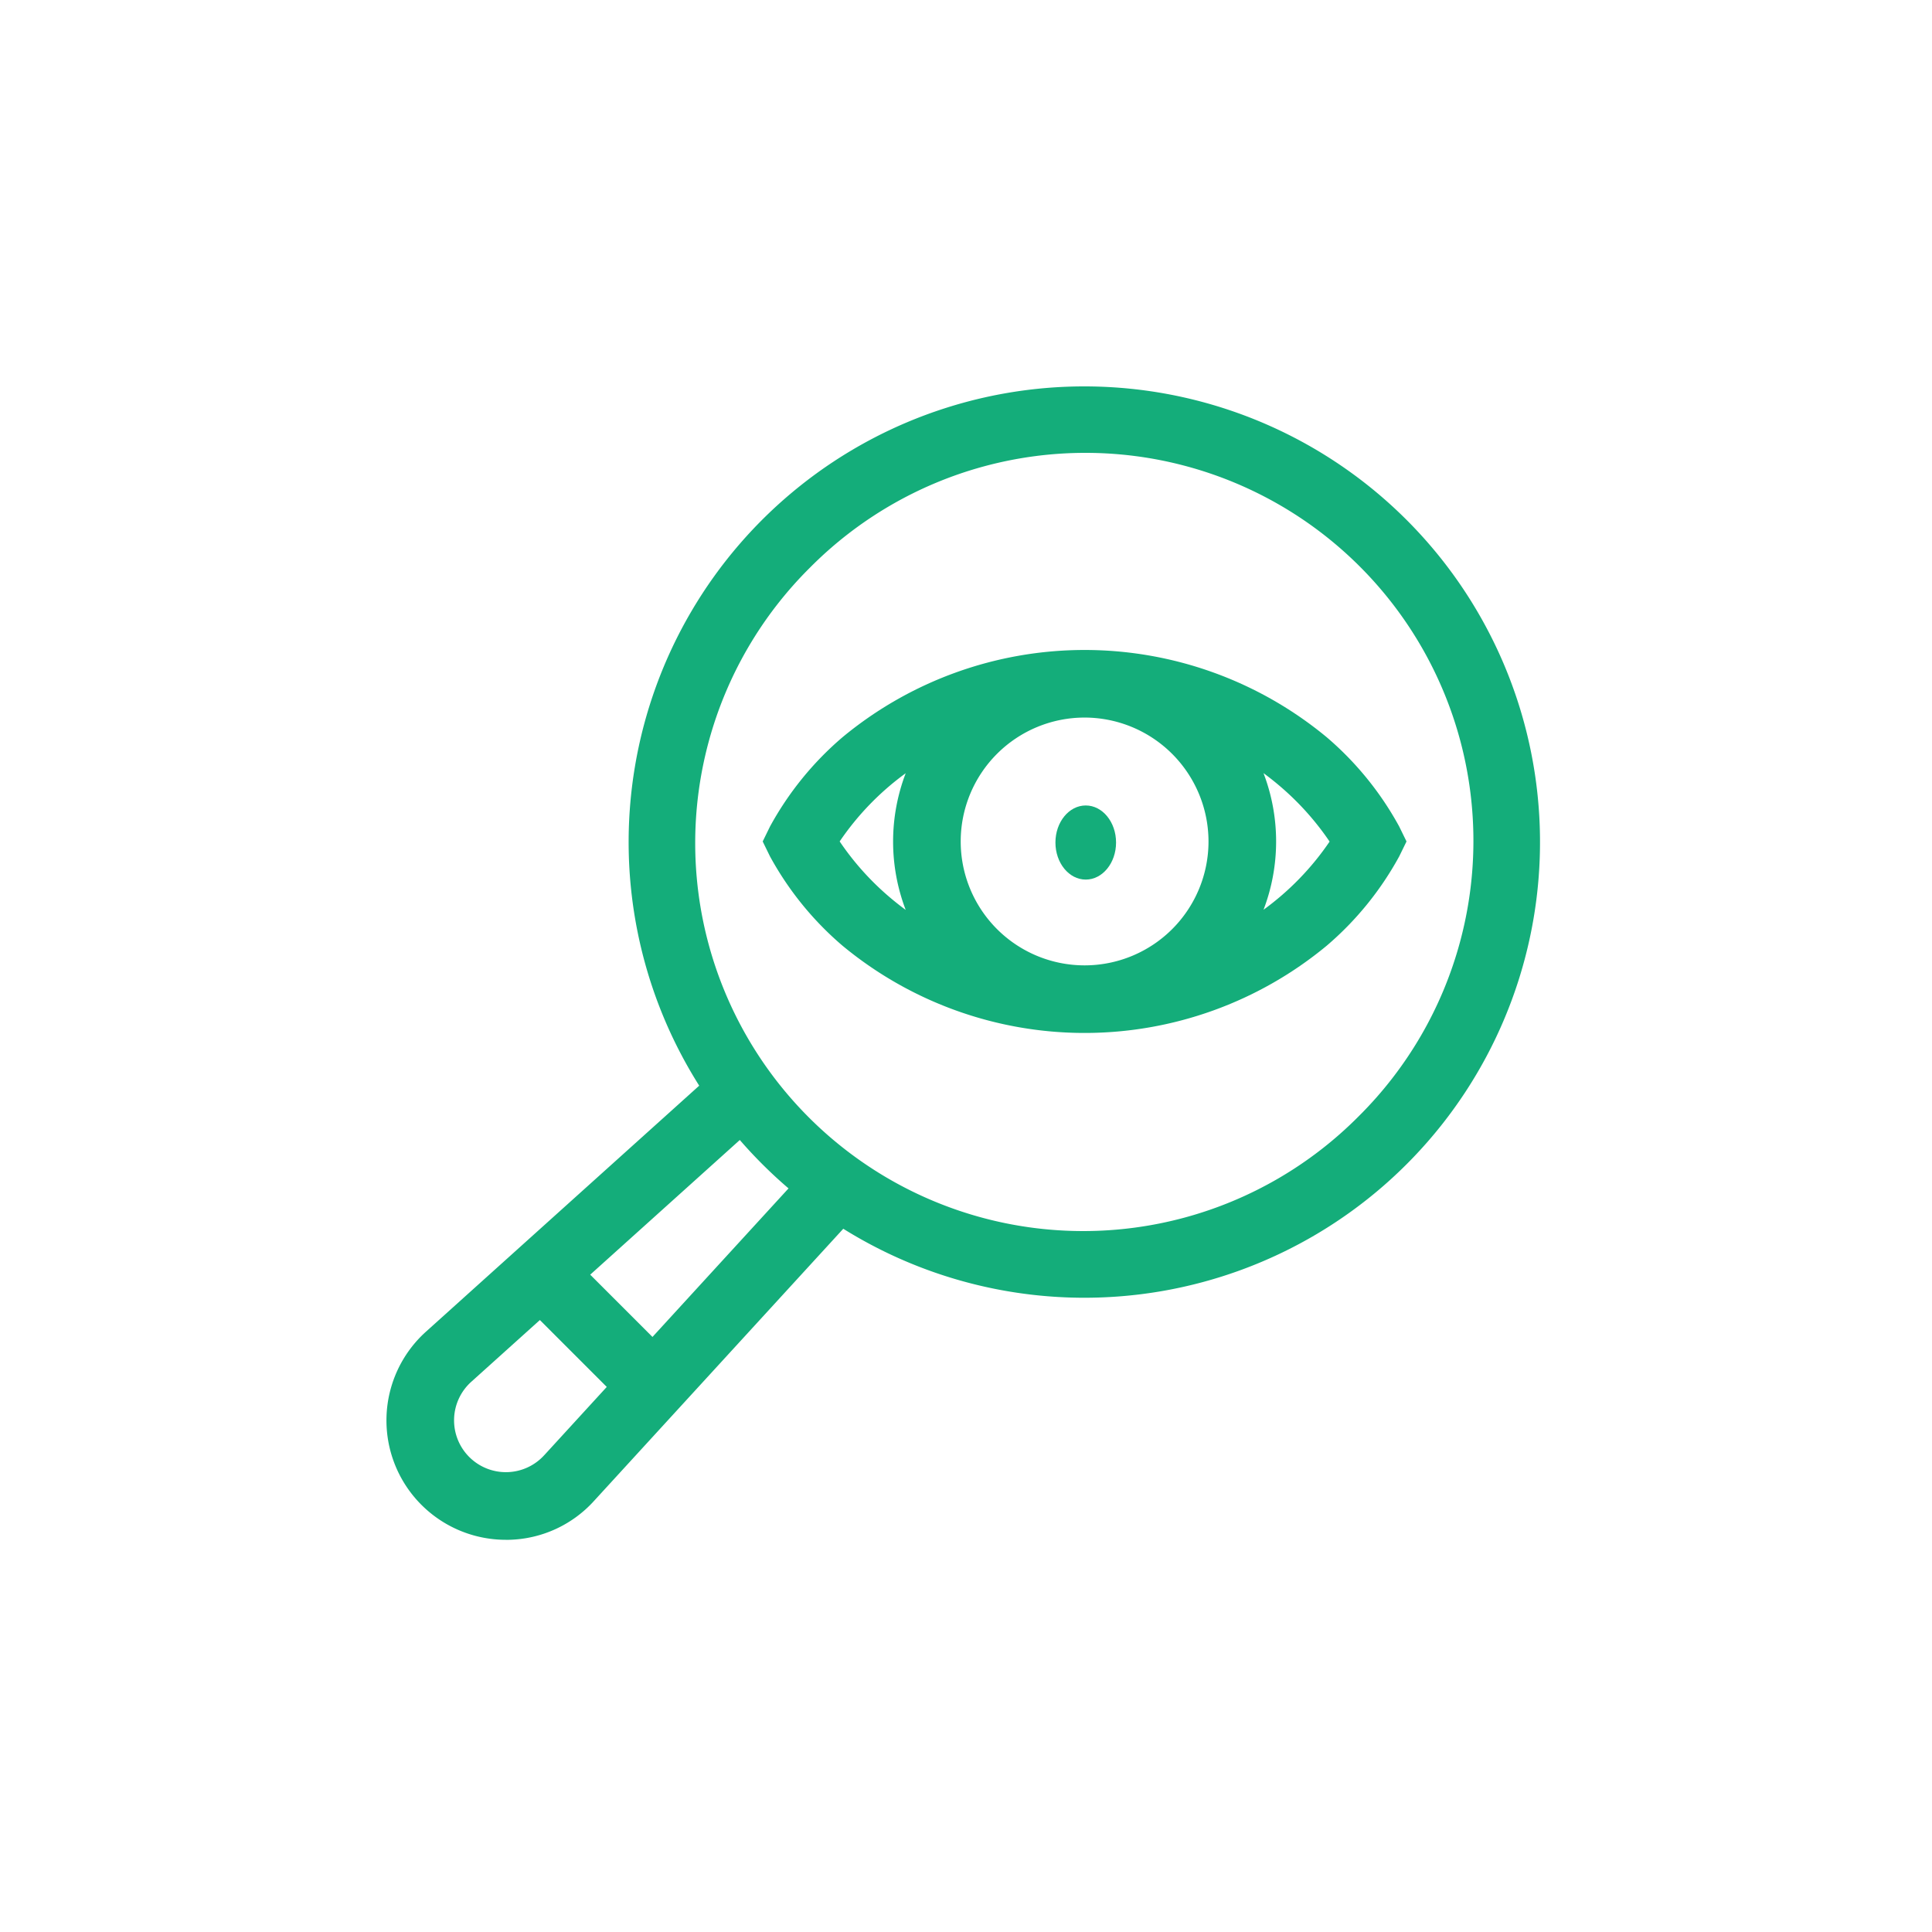
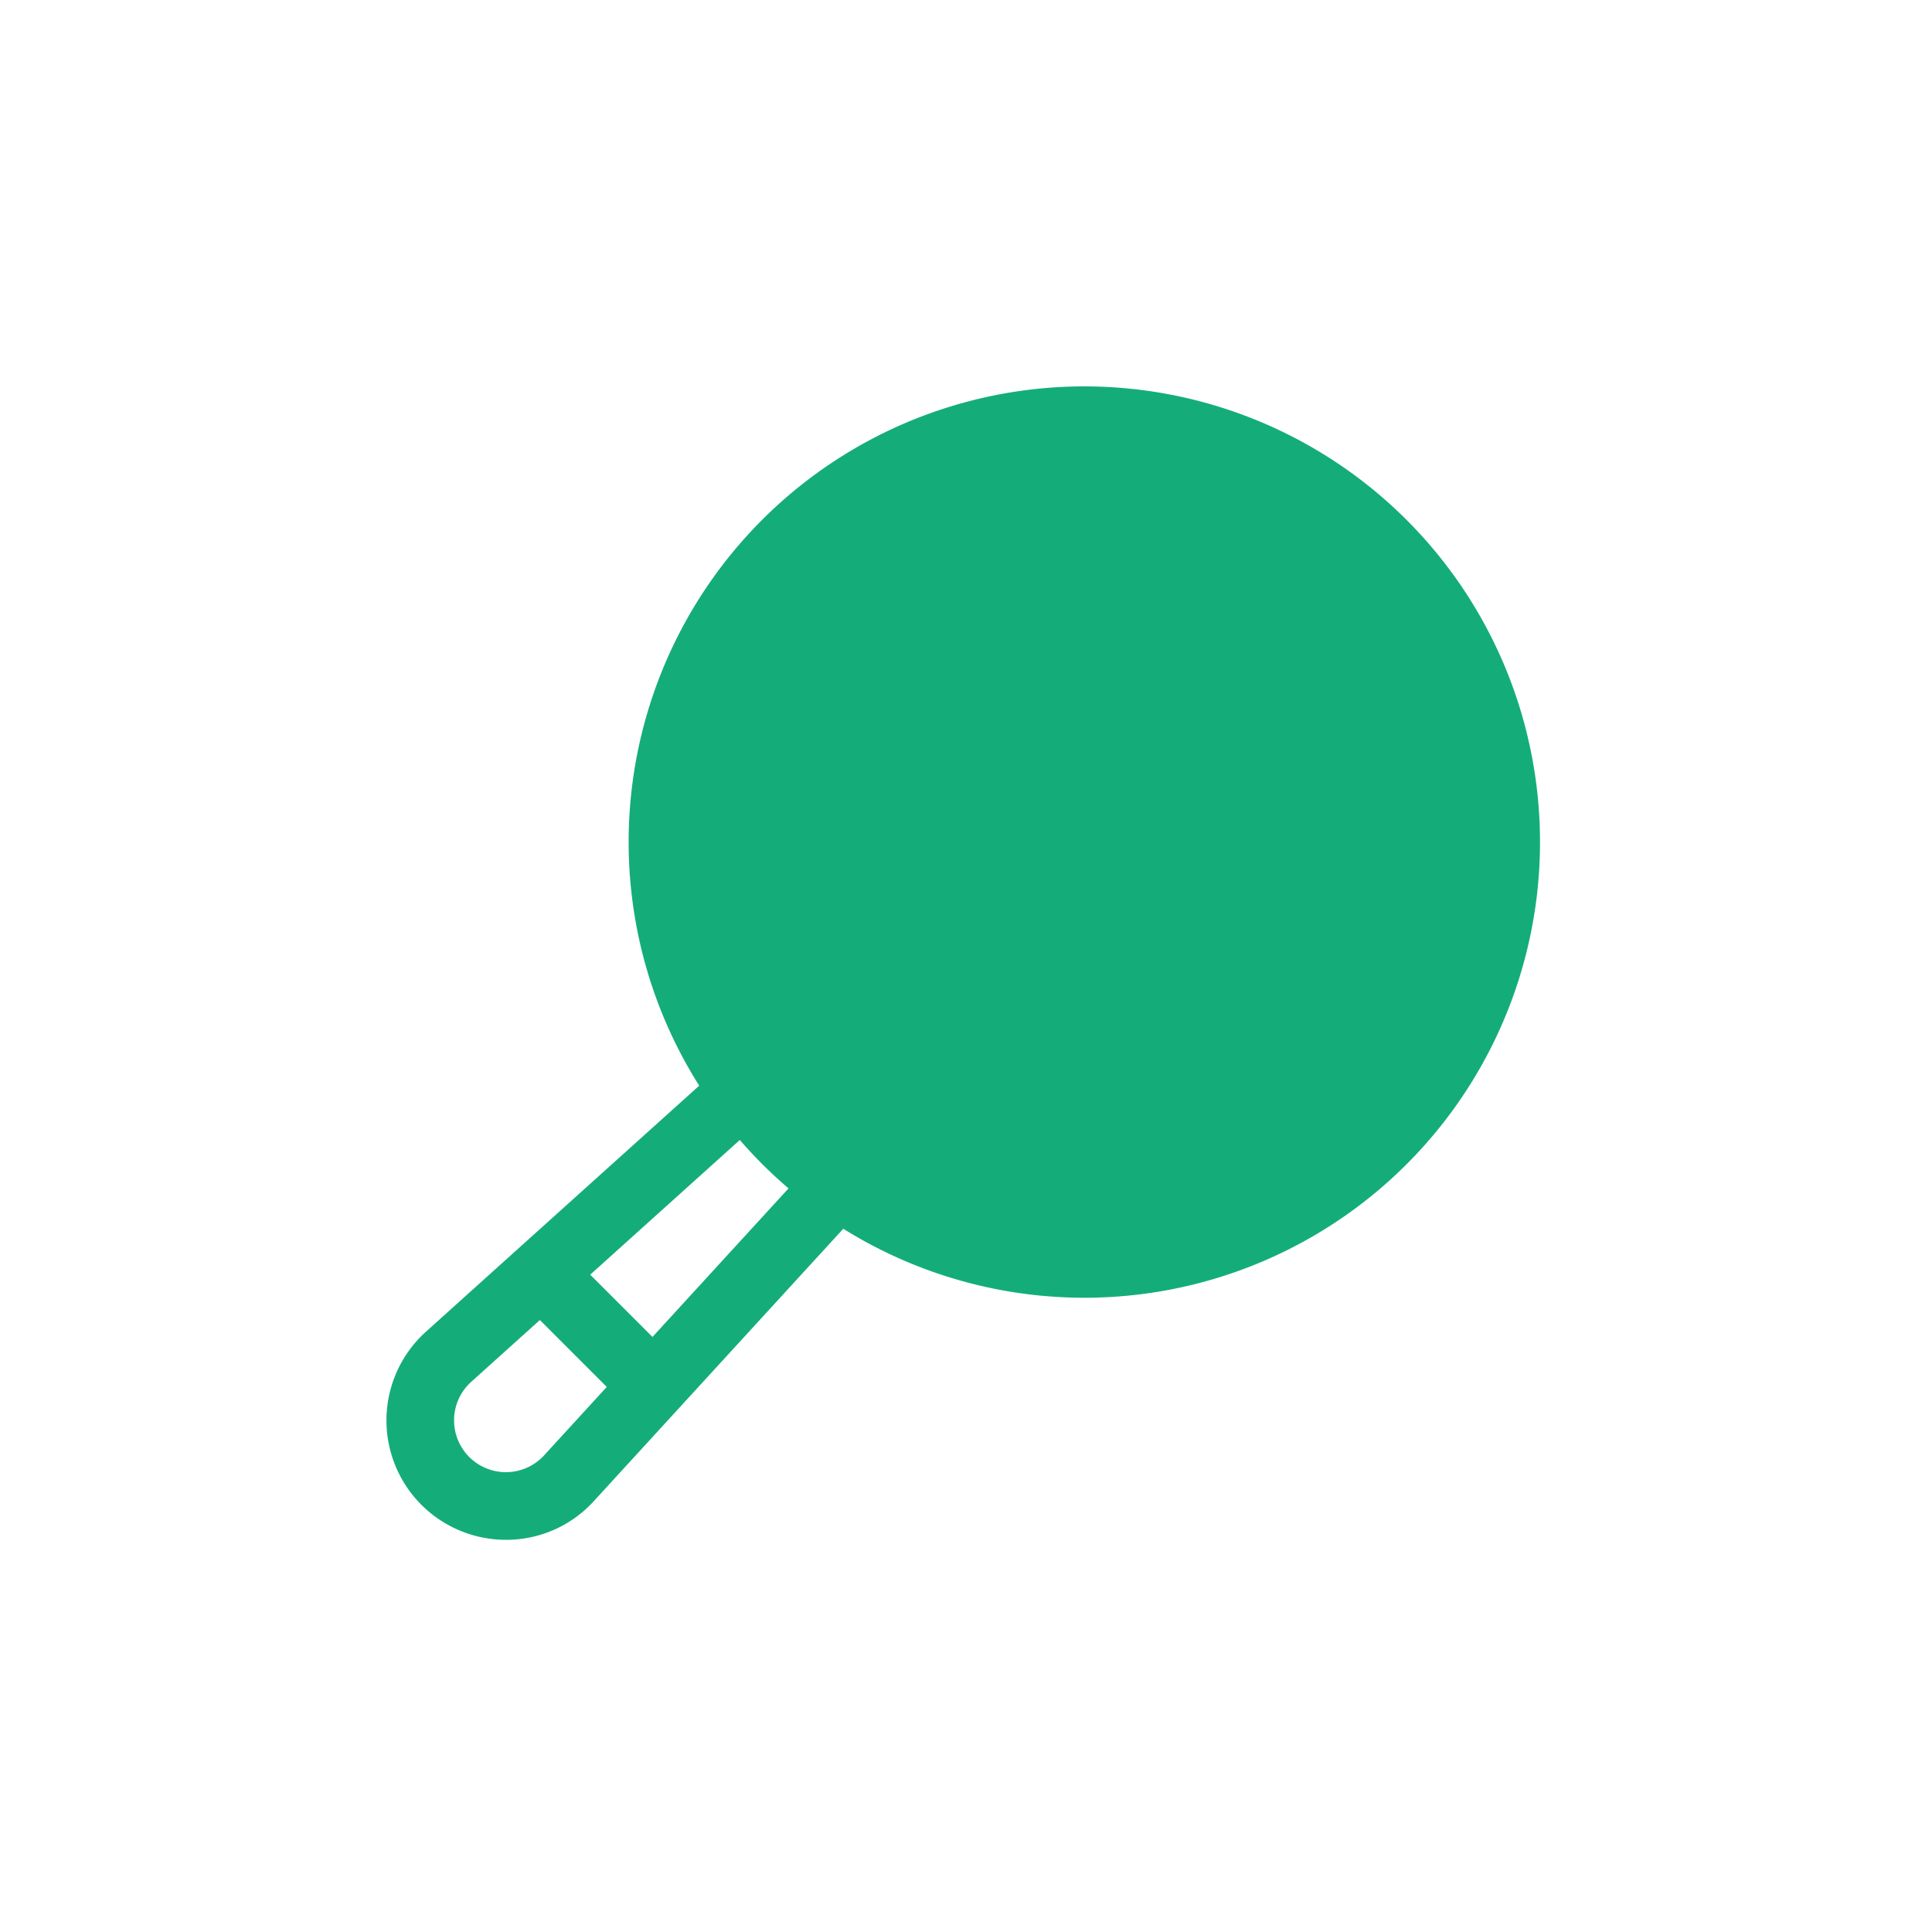
<svg xmlns="http://www.w3.org/2000/svg" width="100" height="100" viewBox="0 0 100 100">
  <g id="_005-loupe" data-name="005-loupe" transform="translate(20 20)">
-     <rect id="Rectangle_243" data-name="Rectangle 243" width="100" height="100" transform="translate(-20 -20)" fill="none" />
    <g id="Group_303" data-name="Group 303">
-       <path id="Path_2800" data-name="Path 2800" d="M52.8,6.906A23.586,23.586,0,0,0,16.191,36.194L2.04,48.934A6.18,6.18,0,0,0,6.175,59.7l.164,0a6.125,6.125,0,0,0,4.425-2.032L23.648,43.6A23.585,23.585,0,0,0,52.8,6.906ZM8.18,55.31l-.009.009a2.682,2.682,0,1,1-3.79-3.787l3.563-3.207,3.462,3.462ZM13.772,49.2l-3.223-3.223,7.743-6.971q.554.639,1.158,1.243.661.661,1.364,1.262ZM50.324,37.78a20.082,20.082,0,1,1-28.4-28.4,20.082,20.082,0,1,1,28.4,28.4Z" fill="#14ad7a" />
+       <path id="Path_2800" data-name="Path 2800" d="M52.8,6.906A23.586,23.586,0,0,0,16.191,36.194L2.04,48.934A6.18,6.18,0,0,0,6.175,59.7l.164,0a6.125,6.125,0,0,0,4.425-2.032L23.648,43.6A23.585,23.585,0,0,0,52.8,6.906ZM8.18,55.31l-.009.009a2.682,2.682,0,1,1-3.79-3.787l3.563-3.207,3.462,3.462ZM13.772,49.2l-3.223-3.223,7.743-6.971q.554.639,1.158,1.243.661.661,1.364,1.262ZM50.324,37.78Z" fill="#14ad7a" />
      <g id="Group_299" data-name="Group 299" transform="translate(19.476 13.643)">
-         <path id="Path_2801" data-name="Path 2801" d="M199.835,126.359a16.4,16.4,0,0,0-3.759-4.63,19.645,19.645,0,0,0-25.054,0,16.4,16.4,0,0,0-3.759,4.63l-.376.769.376.769a16.4,16.4,0,0,0,3.759,4.63,19.645,19.645,0,0,0,25.054,0,16.4,16.4,0,0,0,3.759-4.63l.376-.769Zm-9.873.769a6.413,6.413,0,1,1-6.413-6.413A6.421,6.421,0,0,1,189.962,127.129Zm-19.092,0a14.294,14.294,0,0,1,3.419-3.532,9.917,9.917,0,0,0,0,7.075q-.438-.322-.857-.68A14.314,14.314,0,0,1,170.87,127.125Zm21.939,3.538a9.917,9.917,0,0,0,0-7.075q.438.322.857.68a14.324,14.324,0,0,1,2.564,2.863A14.293,14.293,0,0,1,192.809,130.663Z" transform="translate(-166.886 -117.217)" fill="#14ad7a" />
-         <ellipse id="Ellipse_221" data-name="Ellipse 221" cx="1.569" cy="1.918" rx="1.569" ry="1.918" transform="translate(15.153 8.048)" fill="#14ad7a" />
-       </g>
+         </g>
    </g>
  </g>
</svg>